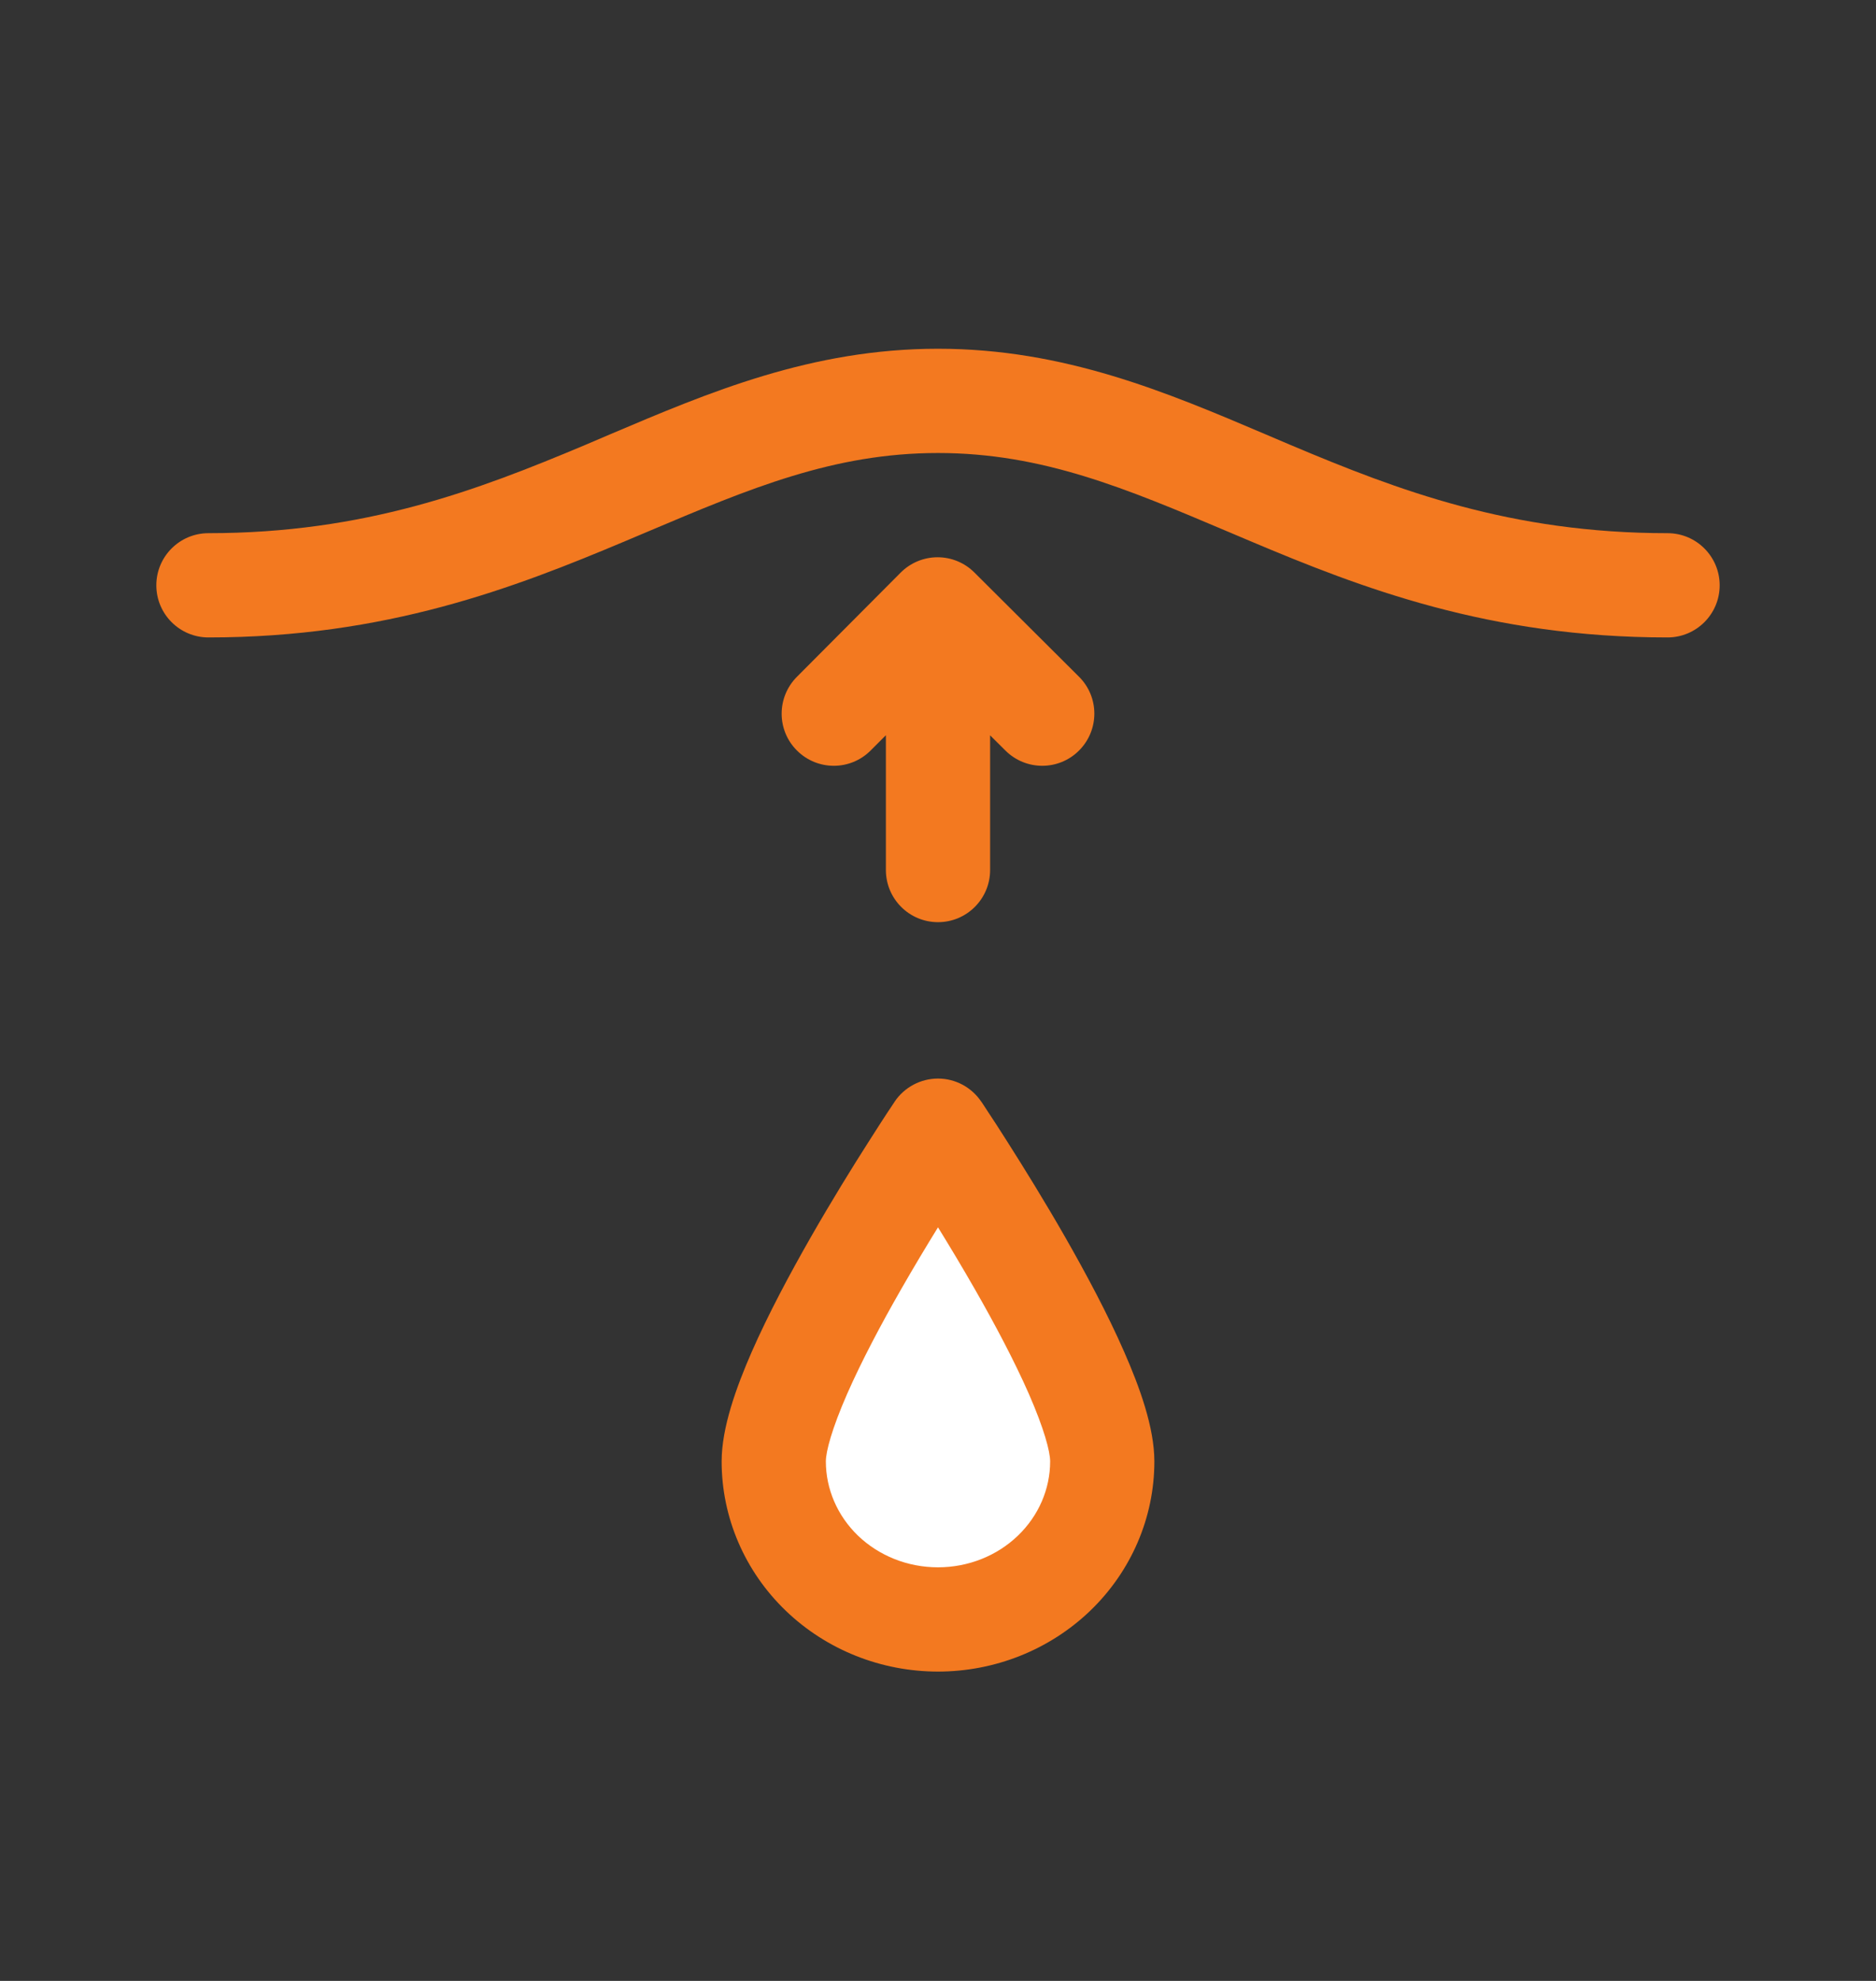
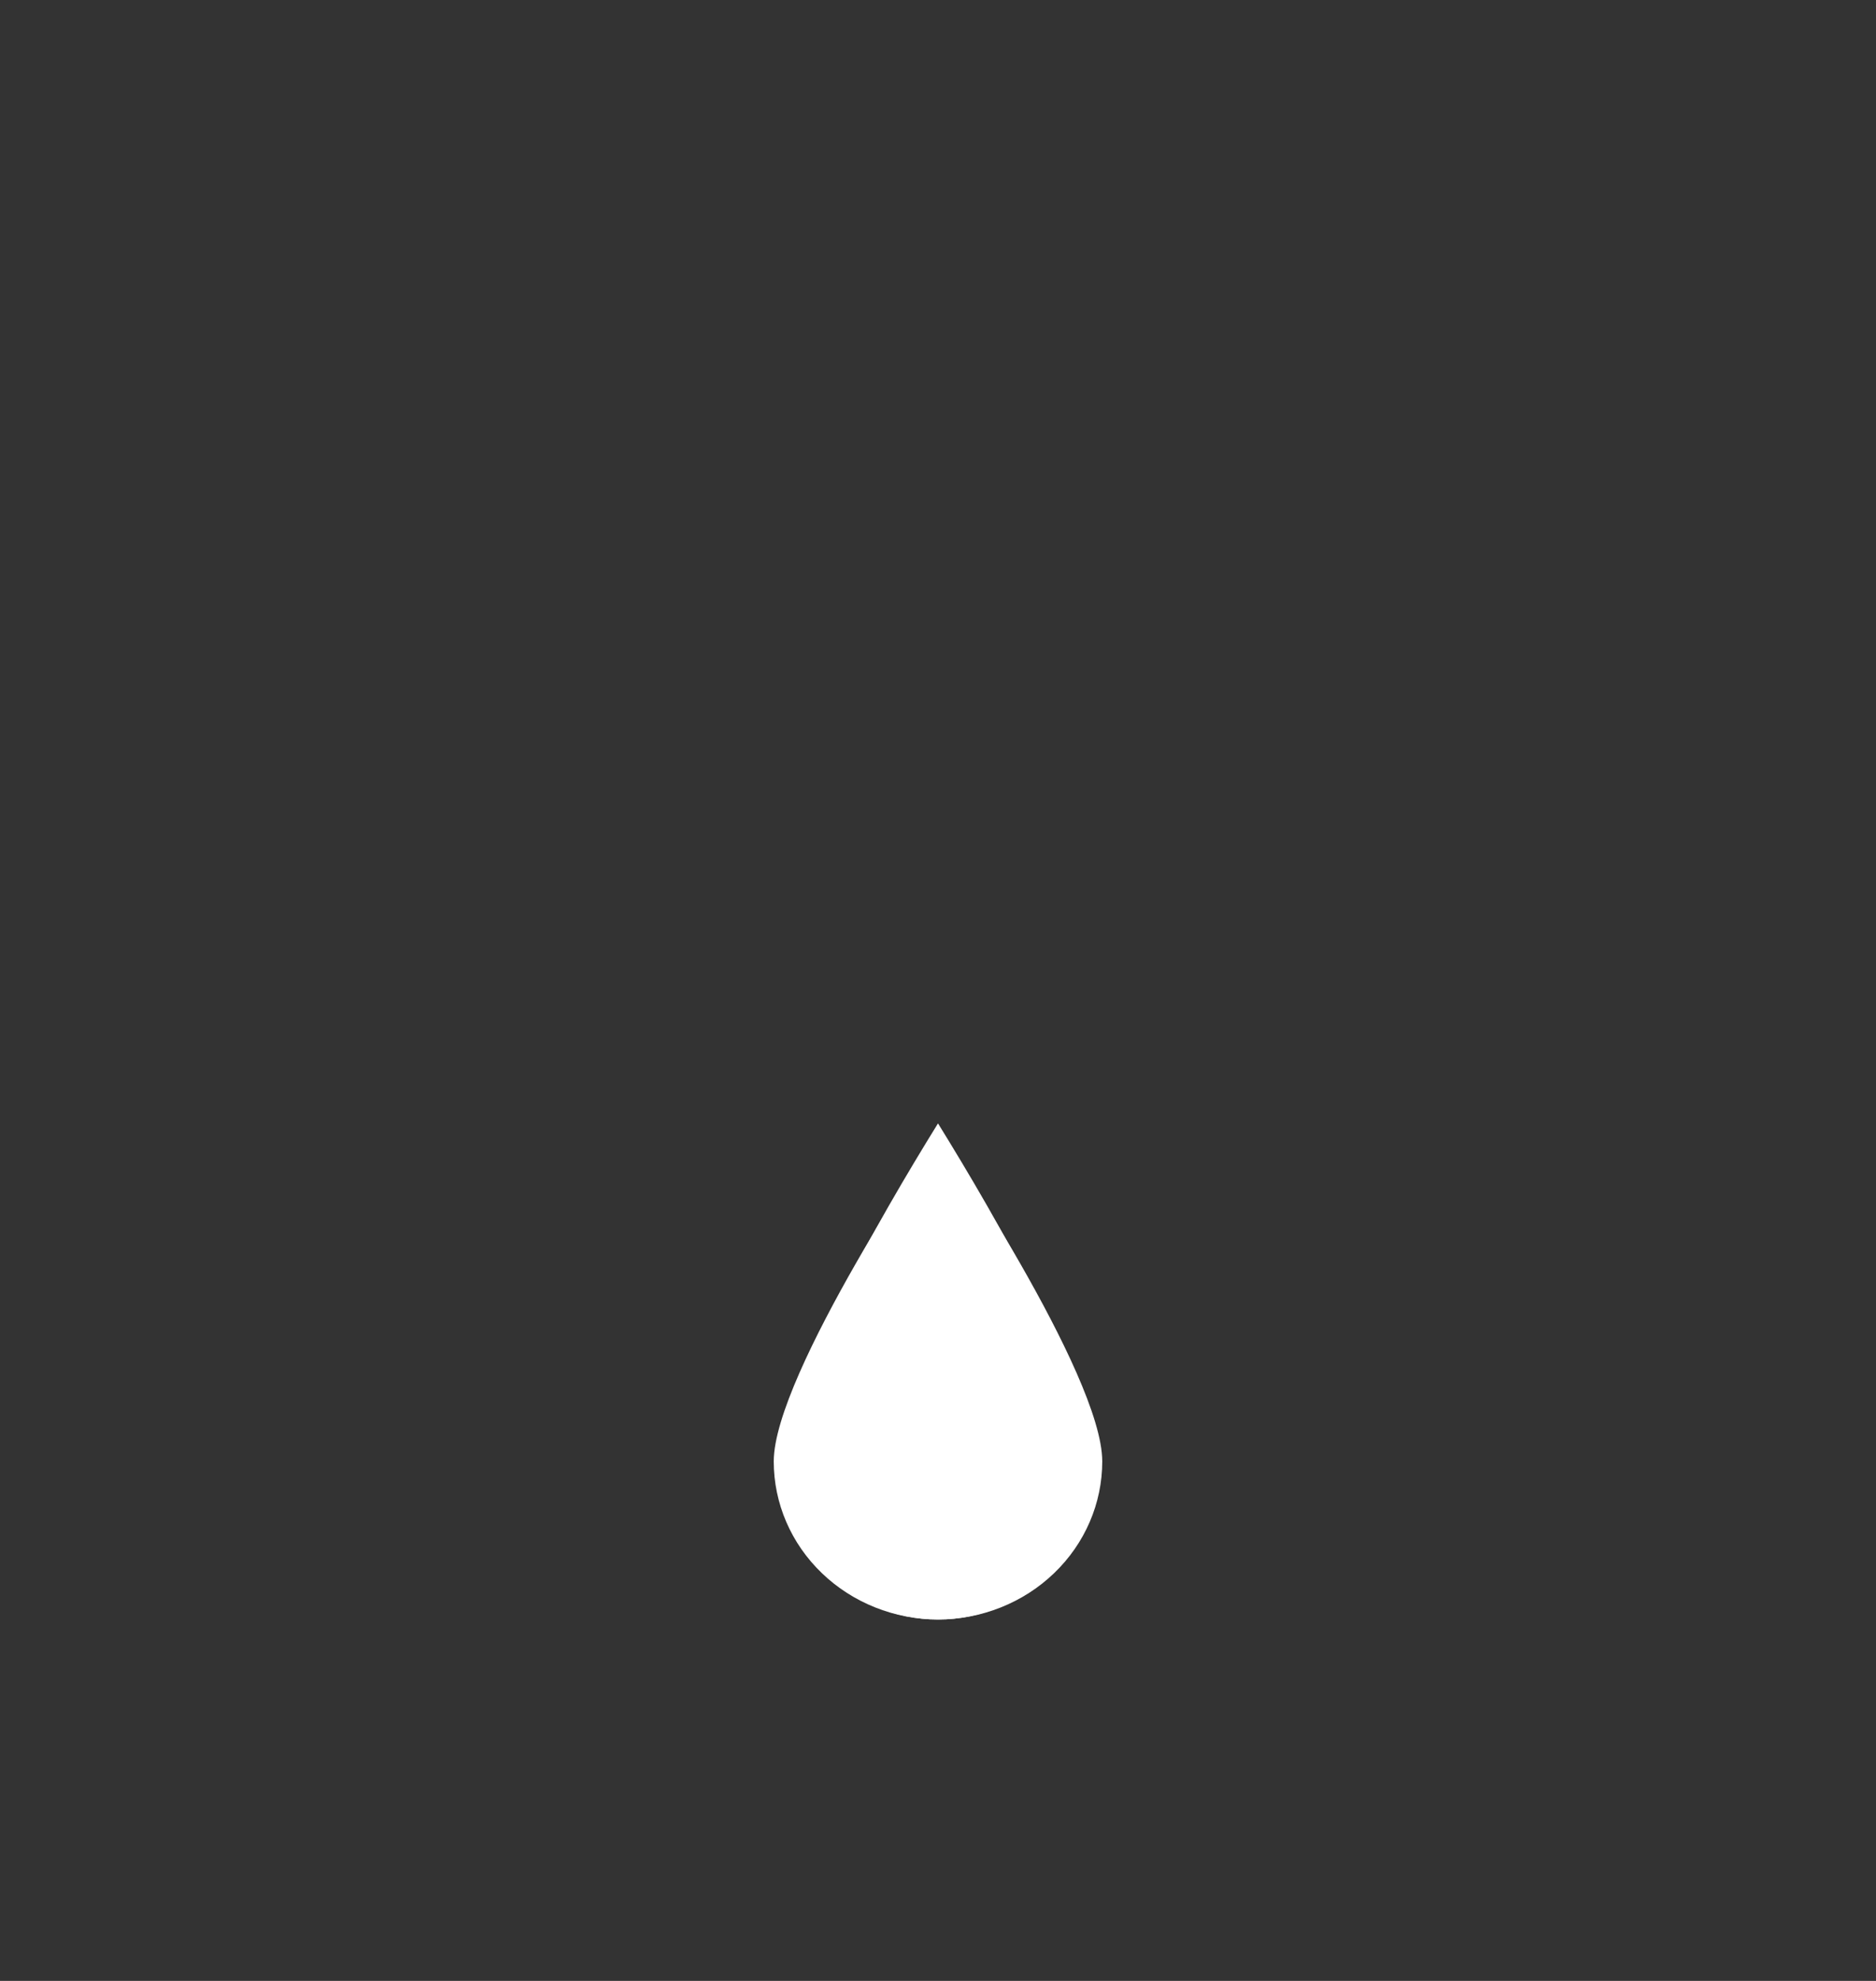
<svg xmlns="http://www.w3.org/2000/svg" width="18" height="19" viewBox="0 0 18 19" fill="none">
  <rect x="0" y="0" width="18" height="19" fill="#333333" stroke="none" />
  <path fill-rule="evenodd" clip-rule="evenodd" d="M9 10.775C9.565 11.688 10.5 13.308 10.5 14.034C10.5 14.448 10.332 14.823 10.061 15.094C9.789 15.366 9.414 15.534 9 15.534C8.586 15.534 8.211 15.366 7.939 15.094C7.668 14.823 7.5 14.448 7.5 14.034C7.5 13.308 8.435 11.687 9 10.775Z" fill="white" />
  <path d="M10.576 14.017C10.576 14.419 10.41 14.805 10.114 15.089C9.819 15.373 9.418 15.533 9 15.533C8.582 15.533 8.181 15.373 7.886 15.089C7.59 14.805 7.424 14.419 7.424 14.017C7.424 13.181 9 10.845 9 10.845C9 10.845 10.576 13.181 10.576 14.017Z" fill="white" />
-   <path fill-rule="evenodd" clip-rule="evenodd" d="M9 3.345C7.786 3.345 6.8 3.764 5.851 4.167L5.851 4.167L5.851 4.167L5.851 4.167C5.771 4.201 5.691 4.235 5.612 4.269C4.577 4.704 3.5 5.114 2 5.114C1.724 5.114 1.5 5.338 1.5 5.614C1.5 5.89 1.724 6.114 2 6.114C3.705 6.114 4.933 5.639 6 5.19L6.213 5.1C7.191 4.686 7.998 4.345 9 4.345C10.001 4.345 10.804 4.685 11.781 5.099L11.996 5.19C13.062 5.64 14.29 6.114 16 6.114C16.276 6.114 16.5 5.89 16.5 5.614C16.5 5.338 16.276 5.114 16 5.114C14.494 5.114 13.417 4.704 12.385 4.269C12.304 4.235 12.224 4.201 12.143 4.166L12.143 4.166L12.143 4.166L12.143 4.166C11.196 3.763 10.213 3.345 9 3.345ZM9.647 7.199L9.5 7.053V8.345C9.5 8.621 9.276 8.845 9 8.845C8.724 8.845 8.5 8.621 8.5 8.345V7.052L8.354 7.198C8.159 7.394 7.843 7.394 7.647 7.199C7.451 7.004 7.451 6.688 7.646 6.492L8.642 5.492C8.736 5.398 8.863 5.345 8.996 5.345C9.128 5.345 9.255 5.397 9.349 5.491L10.353 6.491C10.549 6.686 10.549 7.002 10.354 7.198C10.159 7.394 9.843 7.394 9.647 7.199ZM9 10.845L9.414 10.565L9.416 10.568L9.42 10.573L9.434 10.594C9.446 10.612 9.463 10.639 9.485 10.672C9.53 10.74 9.593 10.836 9.668 10.955C9.818 11.191 10.02 11.516 10.222 11.869C10.423 12.221 10.63 12.608 10.787 12.968C10.935 13.305 11.076 13.693 11.076 14.017C11.076 14.558 10.852 15.073 10.461 15.449C10.07 15.825 9.544 16.033 9 16.033C8.455 16.033 7.93 15.825 7.539 15.449C7.148 15.073 6.924 14.558 6.924 14.017C6.924 13.693 7.065 13.305 7.212 12.968C7.37 12.608 7.577 12.221 7.778 11.869C7.98 11.516 8.181 11.191 8.332 10.955C8.407 10.836 8.47 10.74 8.514 10.672C8.537 10.639 8.554 10.612 8.566 10.594L8.58 10.573L8.584 10.568L8.585 10.565C8.678 10.428 8.834 10.345 9 10.345C9.166 10.345 9.321 10.428 9.414 10.565C9.414 10.565 9.414 10.565 9 10.845ZM8.646 12.366C8.768 12.153 8.89 11.95 9 11.772C9.11 11.95 9.232 12.153 9.354 12.366C9.547 12.703 9.734 13.056 9.872 13.37C10.019 13.706 10.076 13.923 10.076 14.017C10.076 14.28 9.967 14.537 9.767 14.729C9.567 14.922 9.291 15.033 9 15.033C8.708 15.033 8.433 14.922 8.232 14.729C8.033 14.537 7.924 14.28 7.924 14.017C7.924 13.923 7.981 13.706 8.128 13.37C8.266 13.056 8.453 12.703 8.646 12.366Z" fill="#F37920" />
</svg>